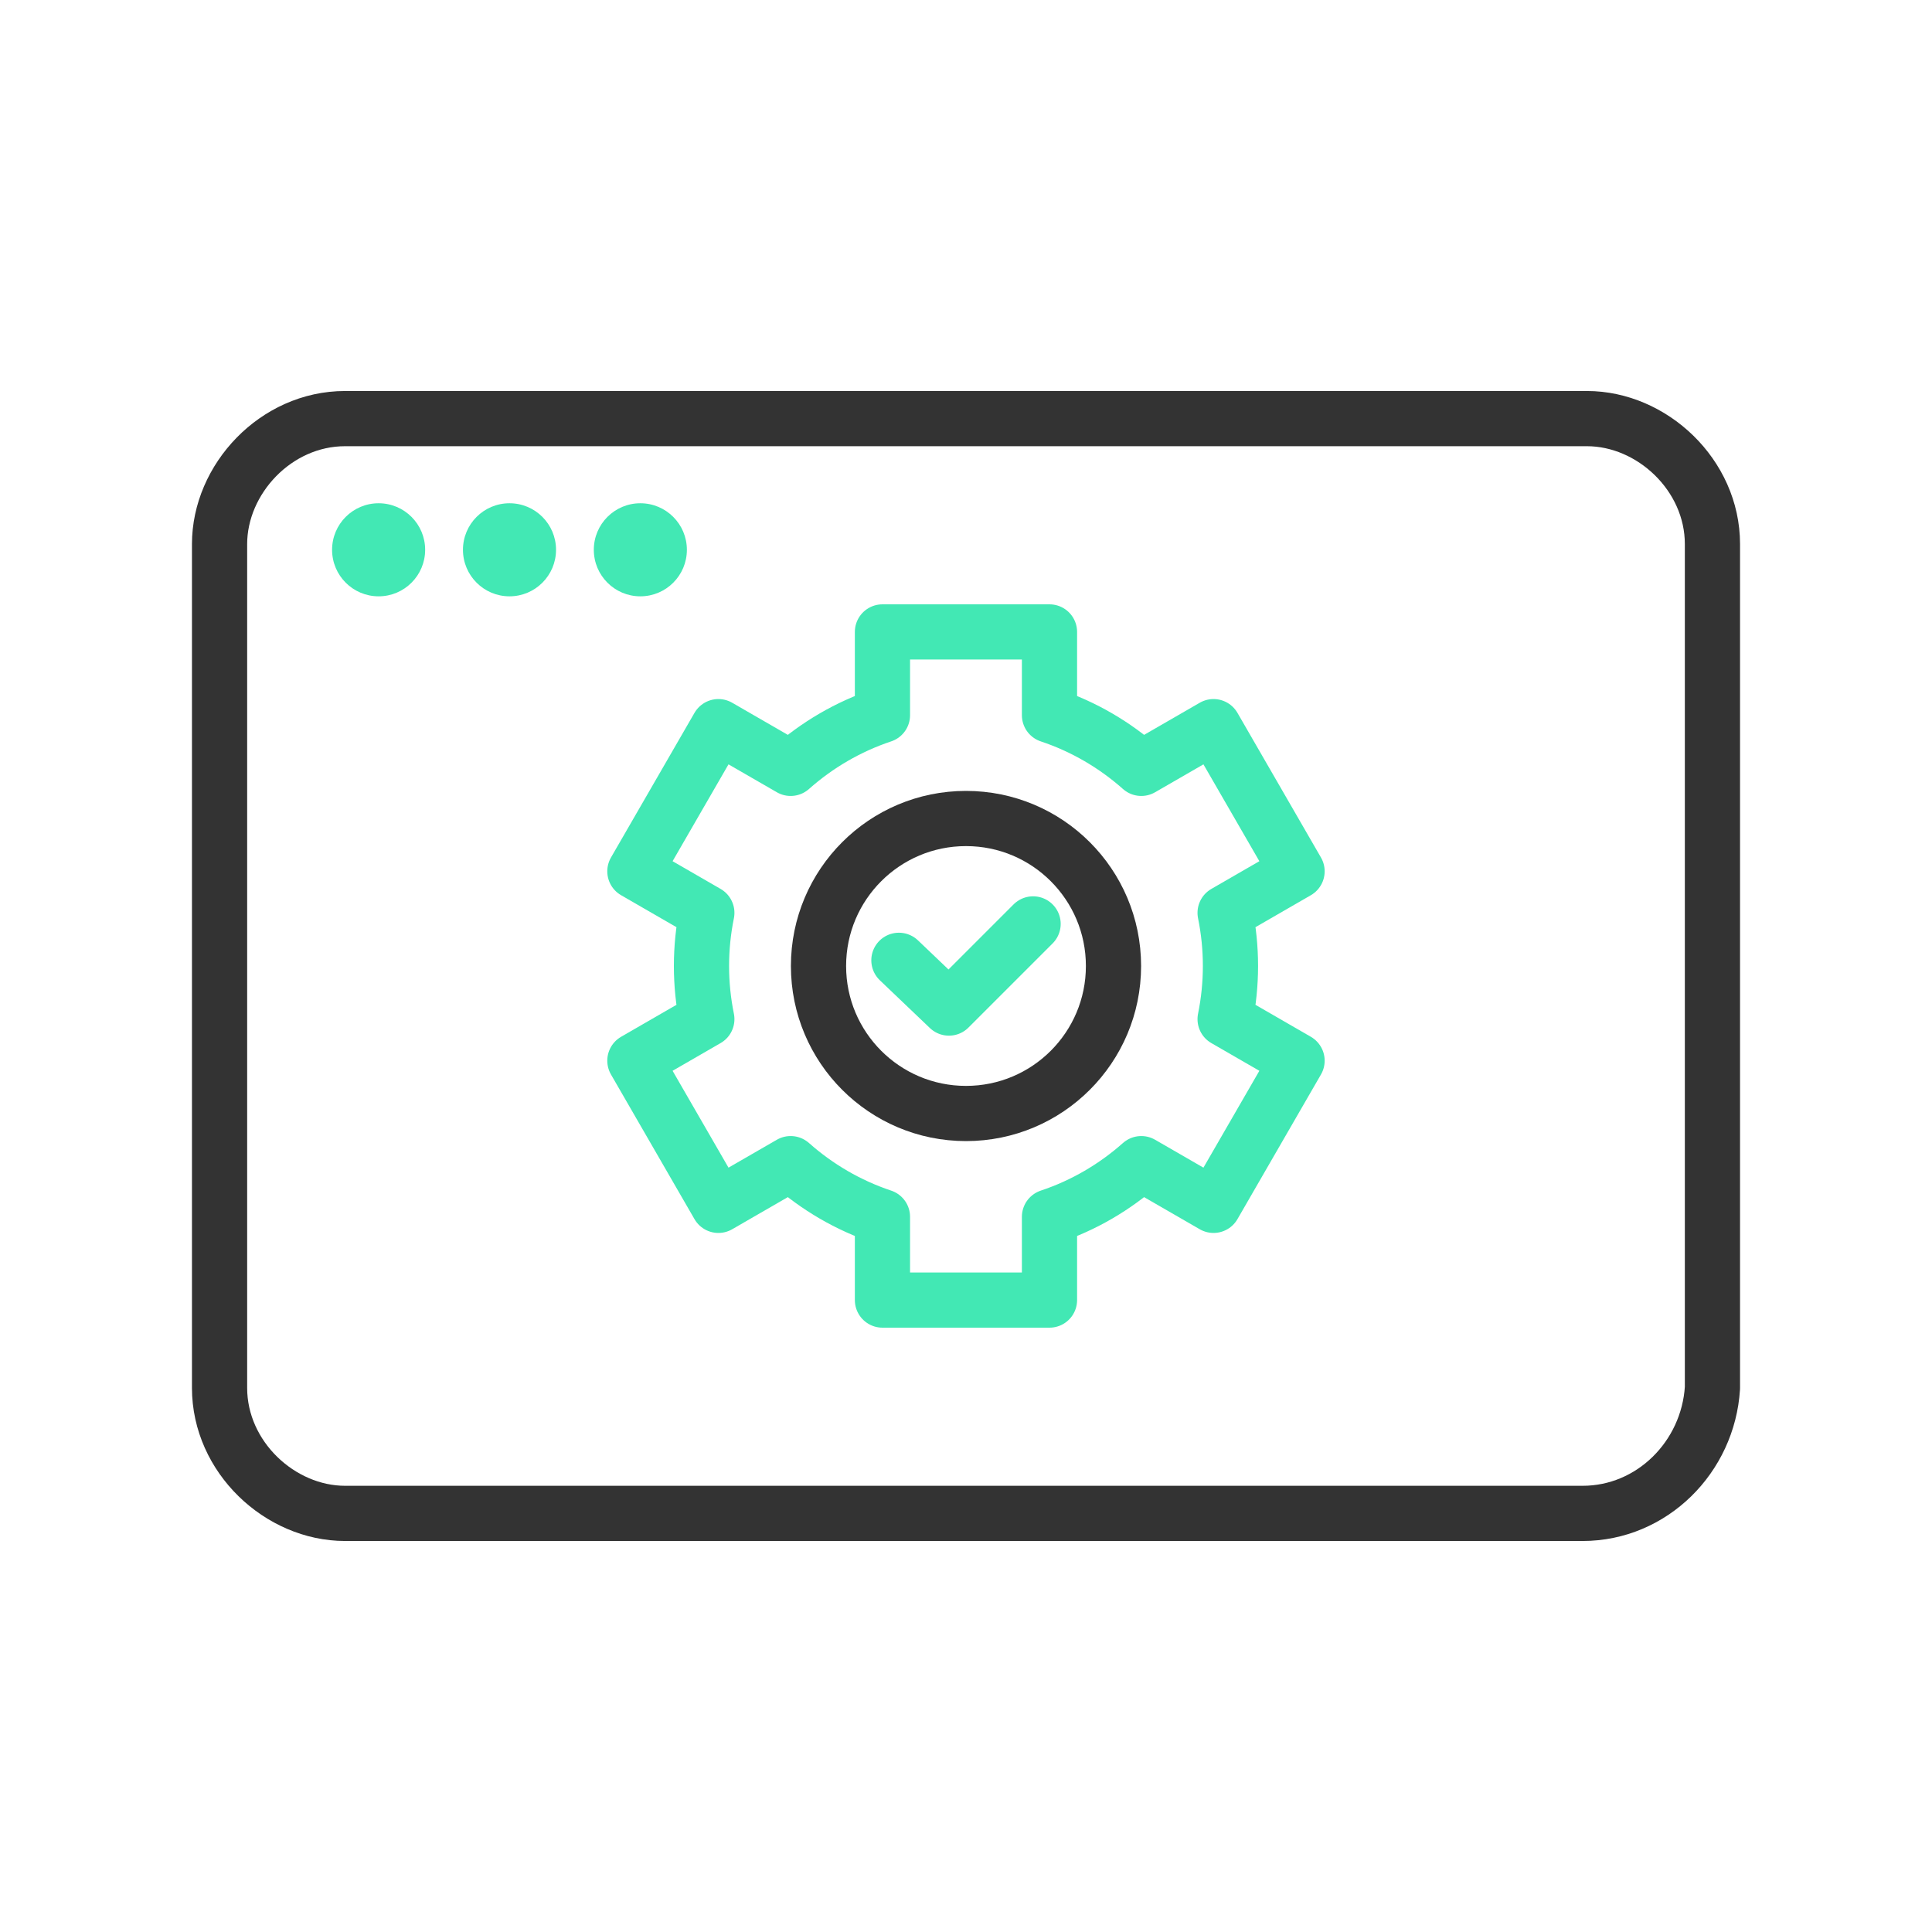
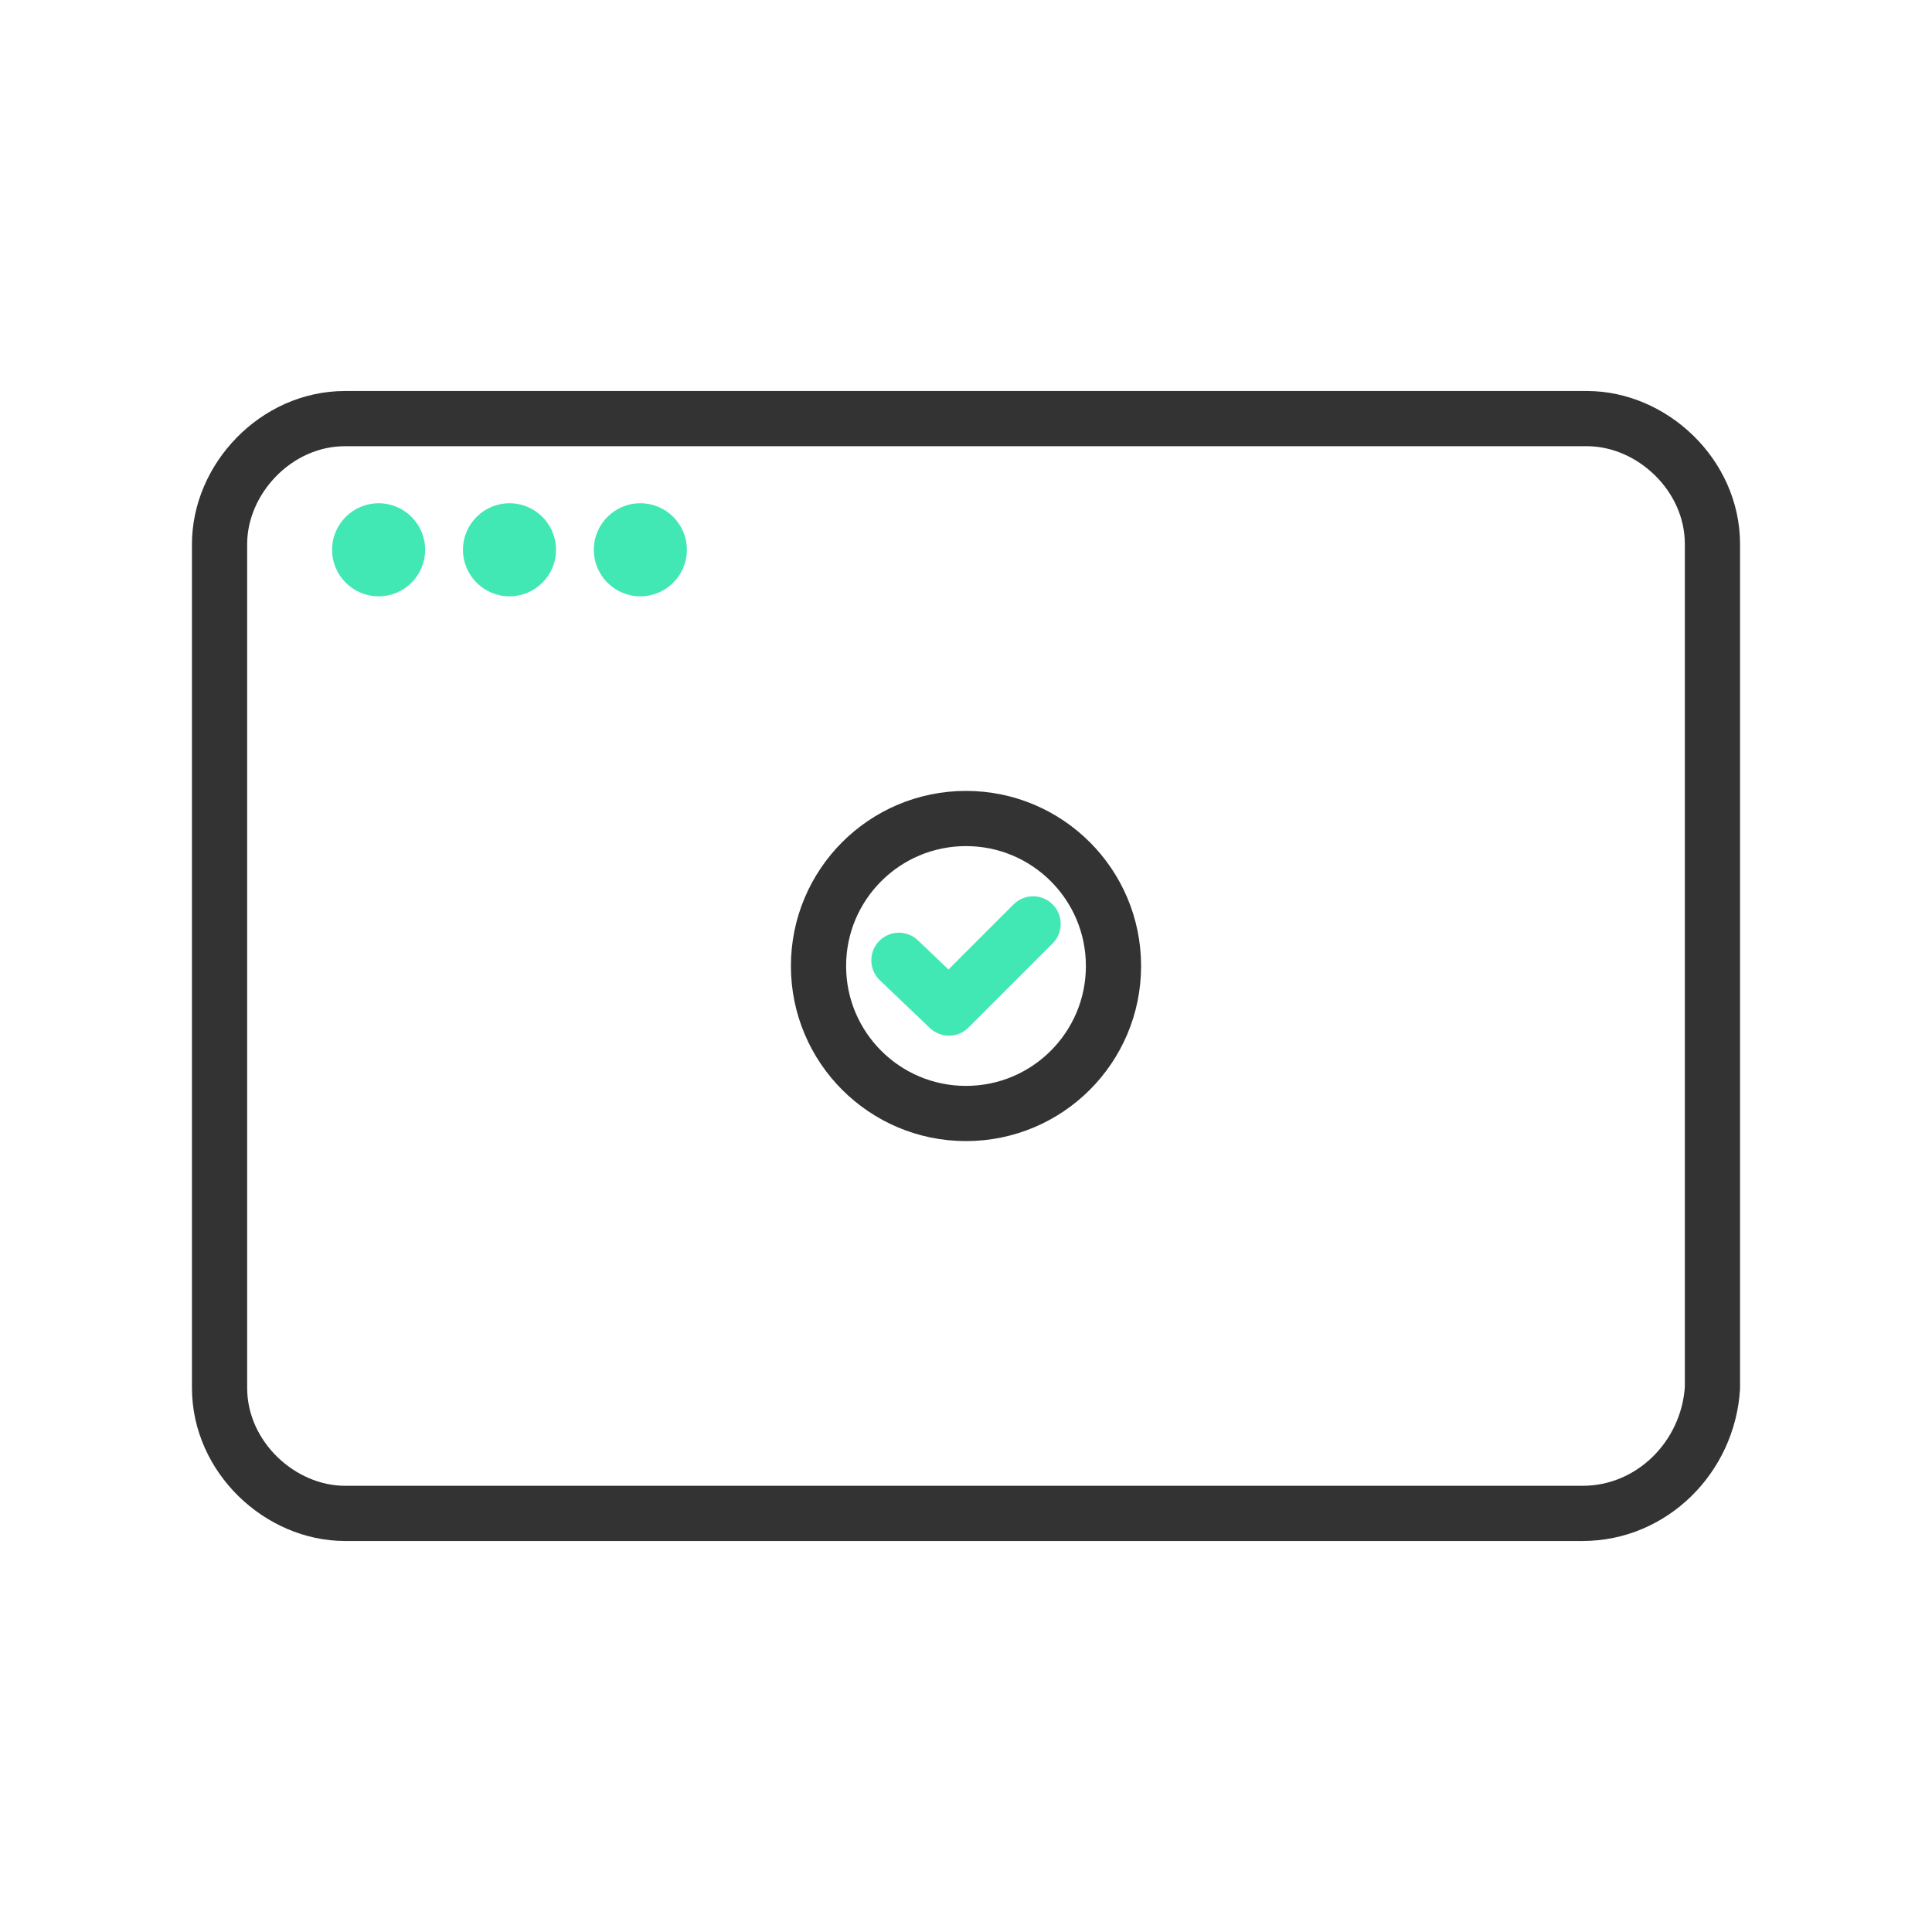
<svg xmlns="http://www.w3.org/2000/svg" id="Layer_1" version="1.1" viewBox="0 0 70 70">
  <defs>
    <style>
      .st0 {
        stroke: #333;
      }

      .st0, .st1 {
        fill: none;
        stroke-linecap: round;
        stroke-linejoin: round;
        stroke-width: 2px;
      }

      .st2 {
        fill: #42e8b4;
      }

      .st1 {
        stroke: #42e8b4;
      }
    </style>
  </defs>
  <path id="Path" class="st0" d="M57.341,54.833H12.502c-2.352,0-4.547-2.038-4.547-4.547v-30.572c0-2.352,2.038-4.547,4.547-4.547h44.996c2.352,0,4.547,2.038,4.547,4.547v30.572c-.157,2.509-2.195,4.547-4.703,4.547h0Z" />
  <circle class="st2" cx="13.718" cy="19.92" r="1.686" />
  <circle class="st2" cx="18.46" cy="19.92" r="1.686" />
  <circle class="st2" cx="23.201" cy="19.92" r="1.686" />
  <g>
-     <path class="st1" d="M44.582,35c0-.647-.065-1.292-.194-1.926l2.607-1.505-3.026-5.241-2.618,1.511c-.958-.85-2.084-1.512-3.326-1.926v-3.017h-6.052v3.017c-1.242.414-2.368,1.076-3.326,1.926l-2.618-1.511-3.026,5.241,2.607,1.505c-.129.634-.194,1.279-.194,1.926,0,.647.065,1.292.194,1.926l-2.607,1.505,3.026,5.241,2.618-1.511c.958.85,2.084,1.512,3.326,1.926v3.017h6.052v-3.017c1.242-.413,2.368-1.076,3.326-1.926l2.618,1.511,3.026-5.241-2.607-1.505c.129-.634.194-1.279.194-1.926Z" />
    <path class="st0" d="M40.344,35c0,2.951-2.392,5.344-5.344,5.344s-5.344-2.392-5.344-5.344,2.392-5.344,5.344-5.344,5.344,2.392,5.344,5.344Z" />
    <polyline class="st1" points="32.569 34.794 34.382 36.524 37.431 33.475" />
  </g>
</svg>